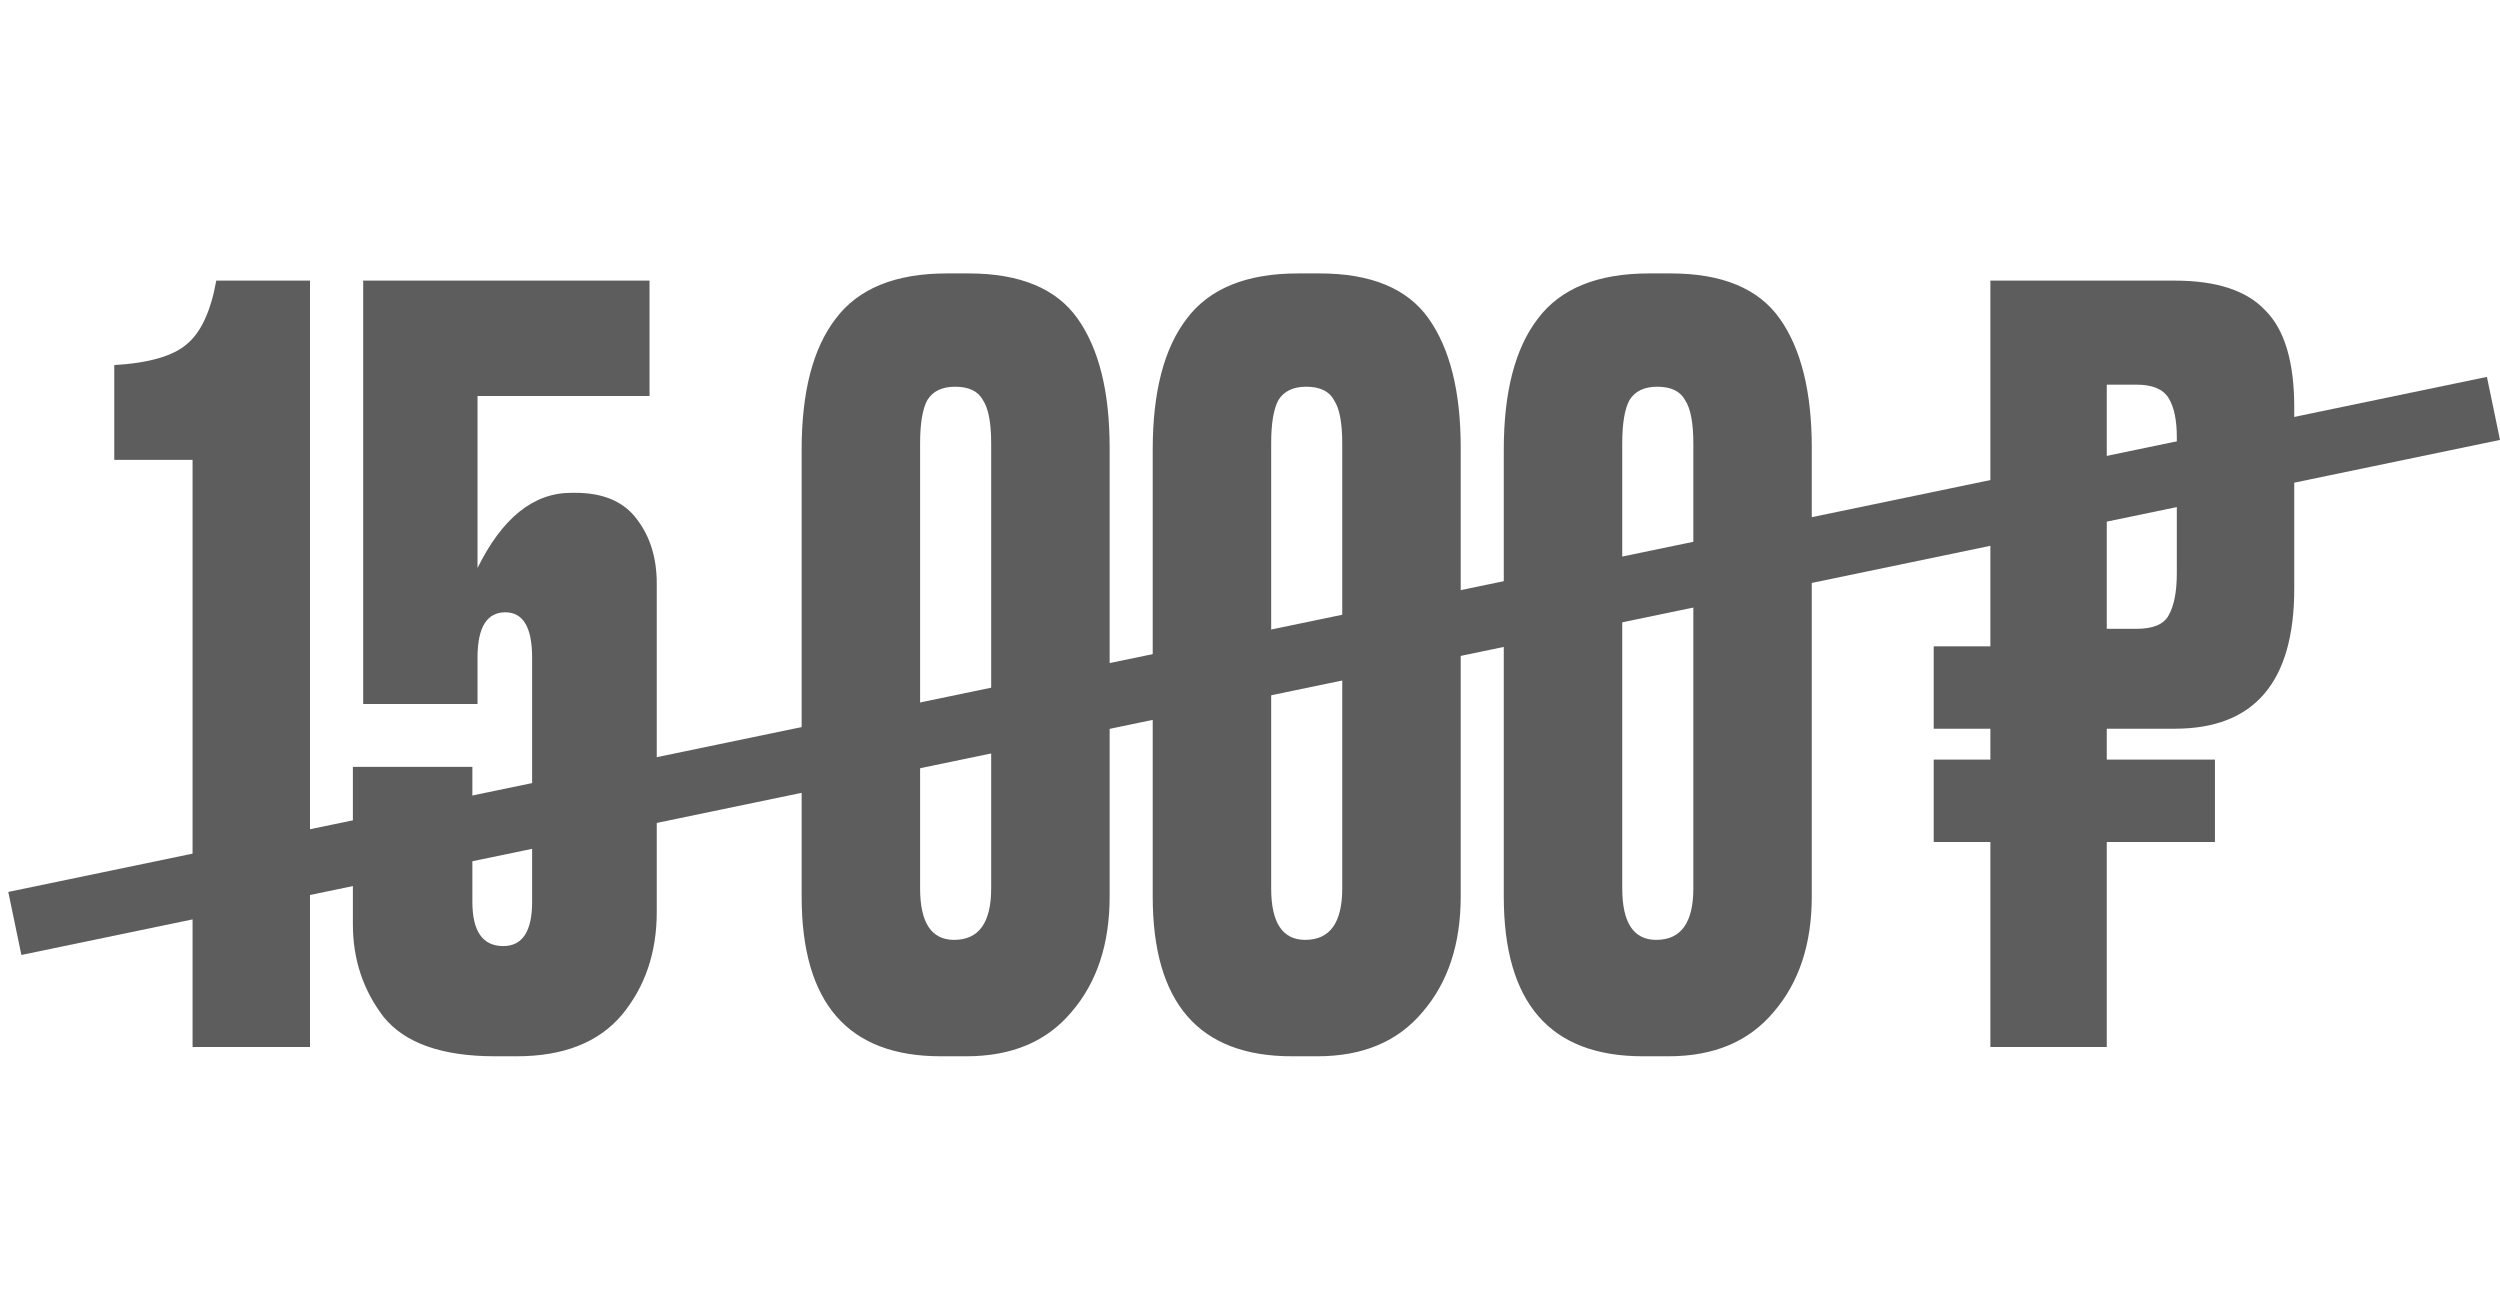
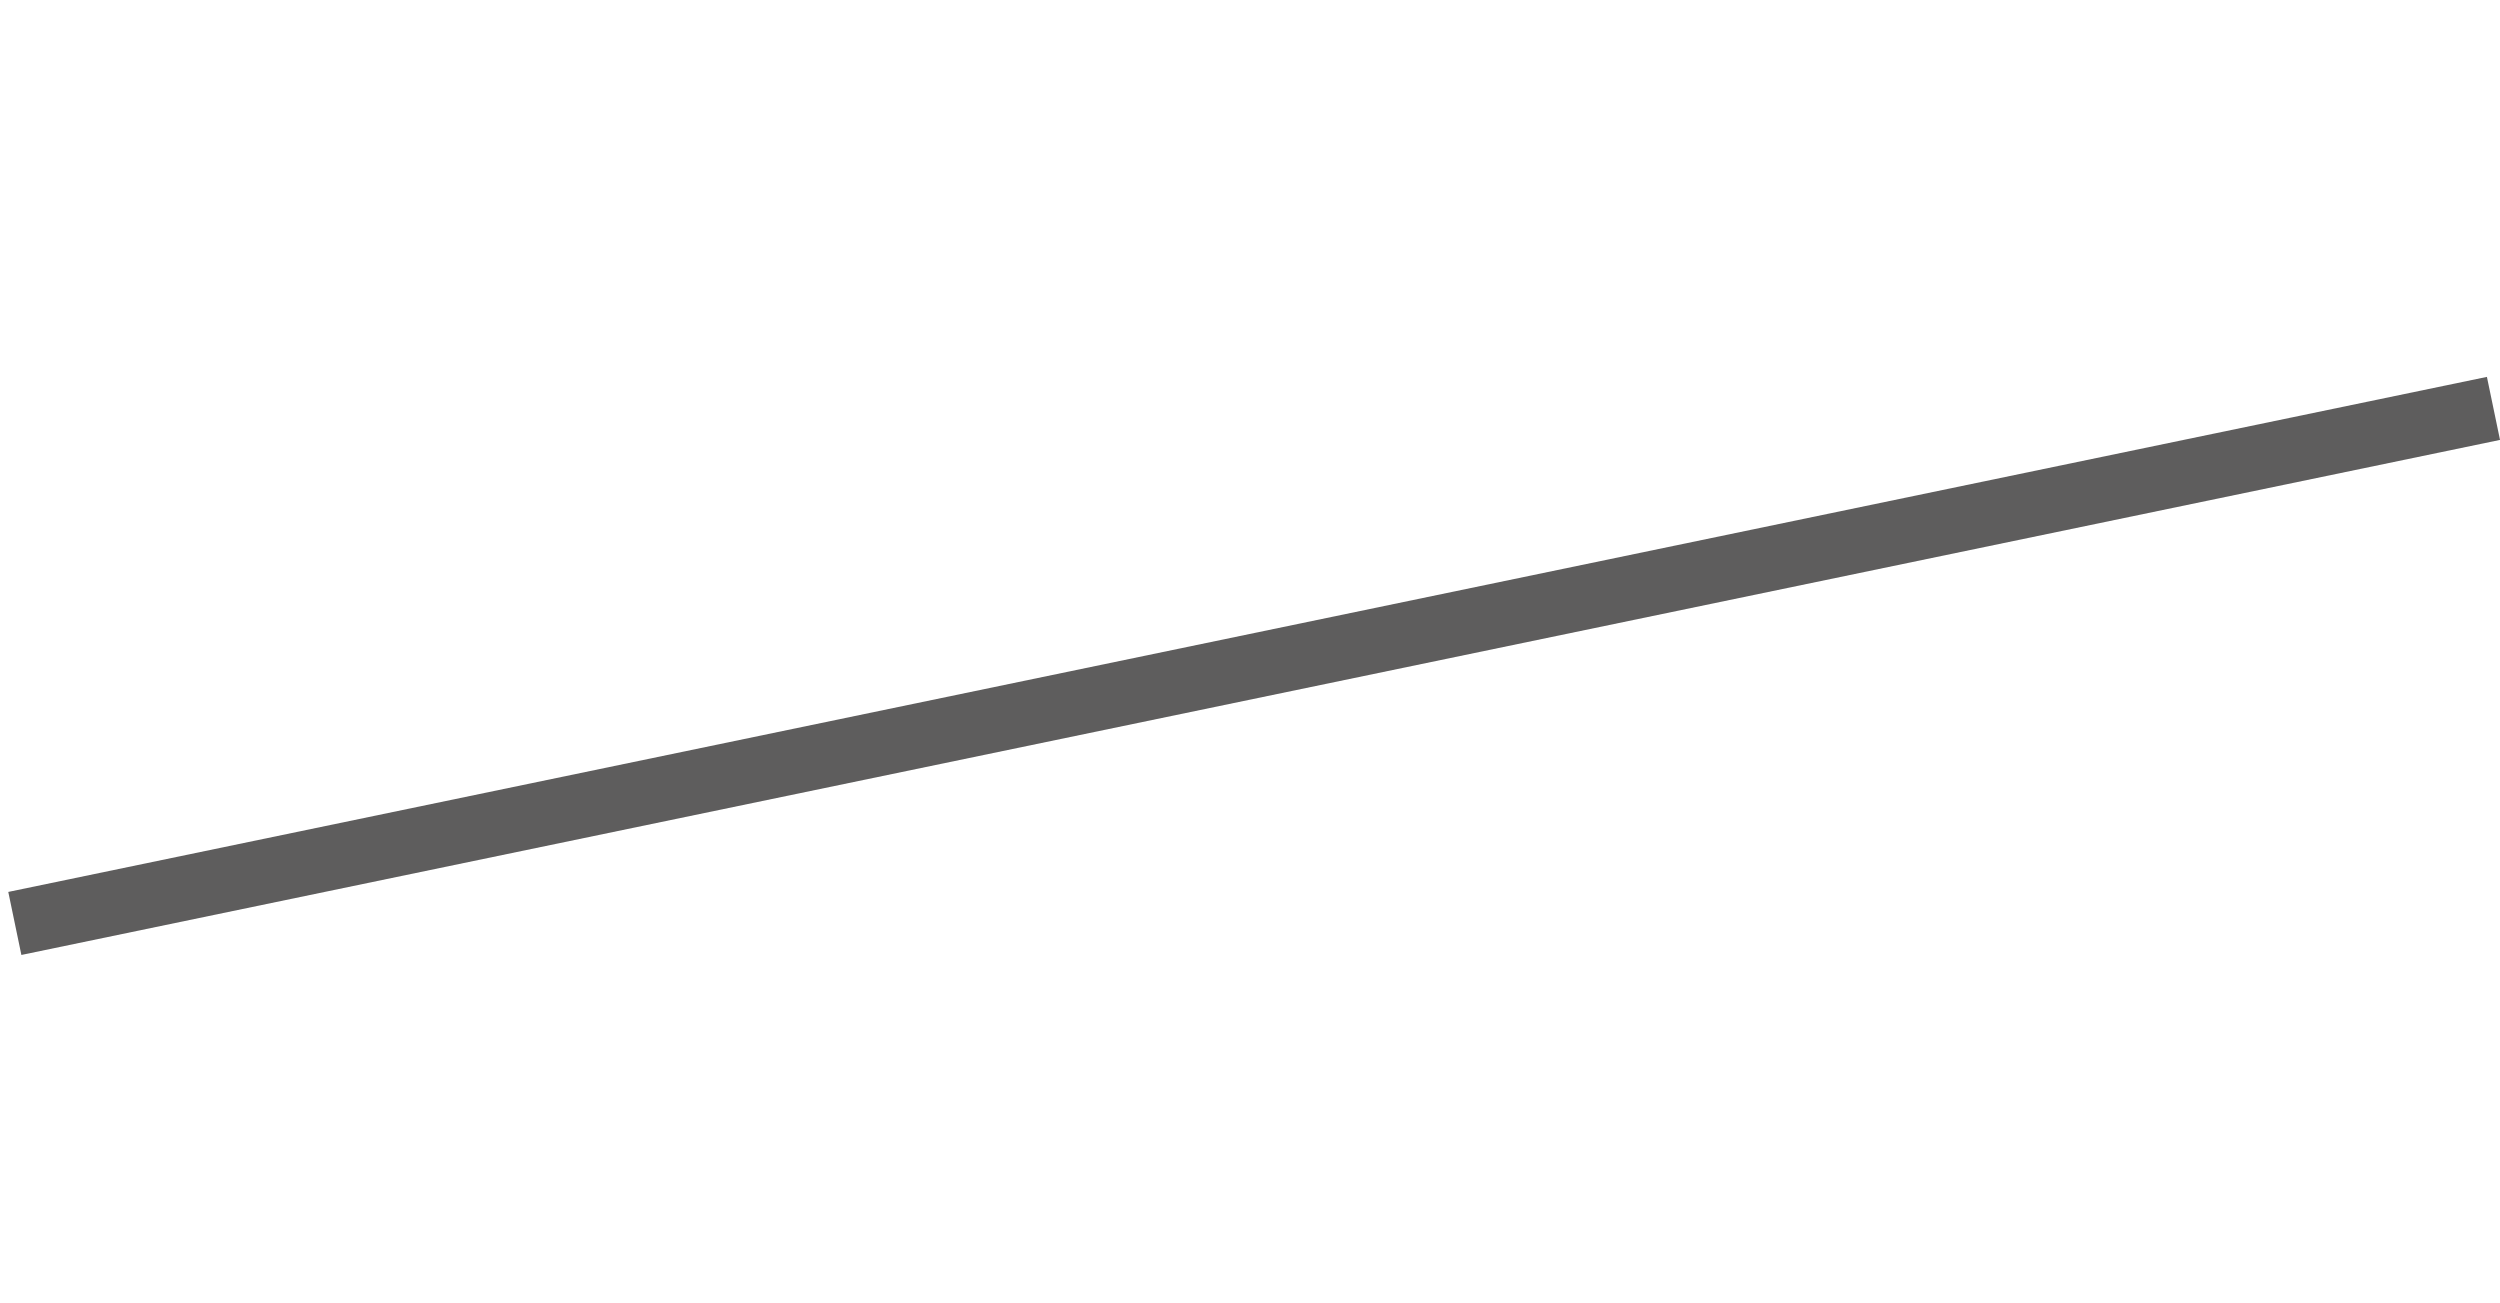
<svg xmlns="http://www.w3.org/2000/svg" width="117" height="61" viewBox="0 0 117 61" fill="none">
-   <path d="M9.012 21.522H5.348V17.086C6.955 16.99 8.08 16.669 8.723 16.122C9.397 15.576 9.863 14.58 10.121 13.133H14.508V49H9.012V21.522ZM22.348 32.947H16.997V13.133H30.398V18.533H22.348V26.583C23.505 24.237 24.967 23.064 26.735 23.064H26.927C28.245 23.064 29.209 23.482 29.82 24.318C30.43 25.121 30.736 26.117 30.736 27.306V42.685C30.736 44.581 30.189 46.188 29.097 47.506C28.004 48.791 26.365 49.434 24.18 49.434H23.167C20.692 49.434 18.957 48.823 17.961 47.602C16.997 46.349 16.515 44.902 16.515 43.263V35.888H22.107V42.203C22.107 43.585 22.589 44.276 23.553 44.276C24.453 44.276 24.903 43.585 24.903 42.203V30.777C24.903 29.363 24.485 28.656 23.649 28.656C22.782 28.656 22.348 29.363 22.348 30.777V32.947ZM51.931 20.943V41.962C51.931 44.179 51.337 45.979 50.147 47.361C48.99 48.743 47.351 49.434 45.23 49.434H44.025C39.686 49.434 37.517 46.943 37.517 41.962V21.04C37.517 18.34 38.047 16.299 39.108 14.917C40.168 13.503 41.904 12.796 44.314 12.796H45.327C47.737 12.796 49.44 13.503 50.437 14.917C51.433 16.331 51.931 18.34 51.931 20.943ZM46.387 41.576V20.75C46.387 19.786 46.259 19.111 46.002 18.726C45.776 18.308 45.343 18.099 44.7 18.099C44.089 18.099 43.655 18.308 43.398 18.726C43.173 19.143 43.061 19.818 43.061 20.75V41.576C43.061 43.183 43.591 43.986 44.652 43.986C45.809 43.986 46.387 43.183 46.387 41.576ZM68.361 20.943V41.962C68.361 44.179 67.767 45.979 66.578 47.361C65.421 48.743 63.782 49.434 61.66 49.434H60.455C56.117 49.434 53.947 46.943 53.947 41.962V21.04C53.947 18.34 54.477 16.299 55.538 14.917C56.599 13.503 58.334 12.796 60.744 12.796H61.757C64.167 12.796 65.871 13.503 66.867 14.917C67.863 16.331 68.361 18.34 68.361 20.943ZM62.817 41.576V20.75C62.817 19.786 62.689 19.111 62.432 18.726C62.207 18.308 61.773 18.099 61.13 18.099C60.519 18.099 60.086 18.308 59.828 18.726C59.603 19.143 59.491 19.818 59.491 20.75V41.576C59.491 43.183 60.021 43.986 61.082 43.986C62.239 43.986 62.817 43.183 62.817 41.576ZM84.791 20.943V41.962C84.791 44.179 84.197 45.979 83.008 47.361C81.851 48.743 80.212 49.434 78.091 49.434H76.885C72.547 49.434 70.377 46.943 70.377 41.962V21.04C70.377 18.34 70.908 16.299 71.968 14.917C73.029 13.503 74.764 12.796 77.175 12.796H78.187C80.597 12.796 82.301 13.503 83.297 14.917C84.293 16.331 84.791 18.34 84.791 20.943ZM79.248 41.576V20.75C79.248 19.786 79.119 19.111 78.862 18.726C78.637 18.308 78.203 18.099 77.56 18.099C76.95 18.099 76.516 18.308 76.259 18.726C76.034 19.143 75.921 19.818 75.921 20.75V41.576C75.921 43.183 76.451 43.986 77.512 43.986C78.669 43.986 79.248 43.183 79.248 41.576ZM107.371 19.063V27.547C107.371 31.918 105.507 34.104 101.779 34.104H98.597V35.55H103.659V39.407H98.597V49H93.15V39.407H90.498V35.55H93.15V34.104H90.498V30.247H93.15V13.133H101.779C103.739 13.133 105.154 13.599 106.021 14.531C106.921 15.431 107.371 16.942 107.371 19.063ZM98.597 18.002V29.428H99.995C100.767 29.428 101.265 29.219 101.49 28.801C101.747 28.351 101.875 27.692 101.875 26.824V20.461C101.875 19.657 101.747 19.047 101.49 18.629C101.233 18.211 100.735 18.002 99.995 18.002H98.597Z" fill="#5E5D5D" />
  <line x1="0.694" y1="43.217" x2="116.694" y2="19.113" stroke="#5E5D5D" stroke-width="3.013" />
</svg>